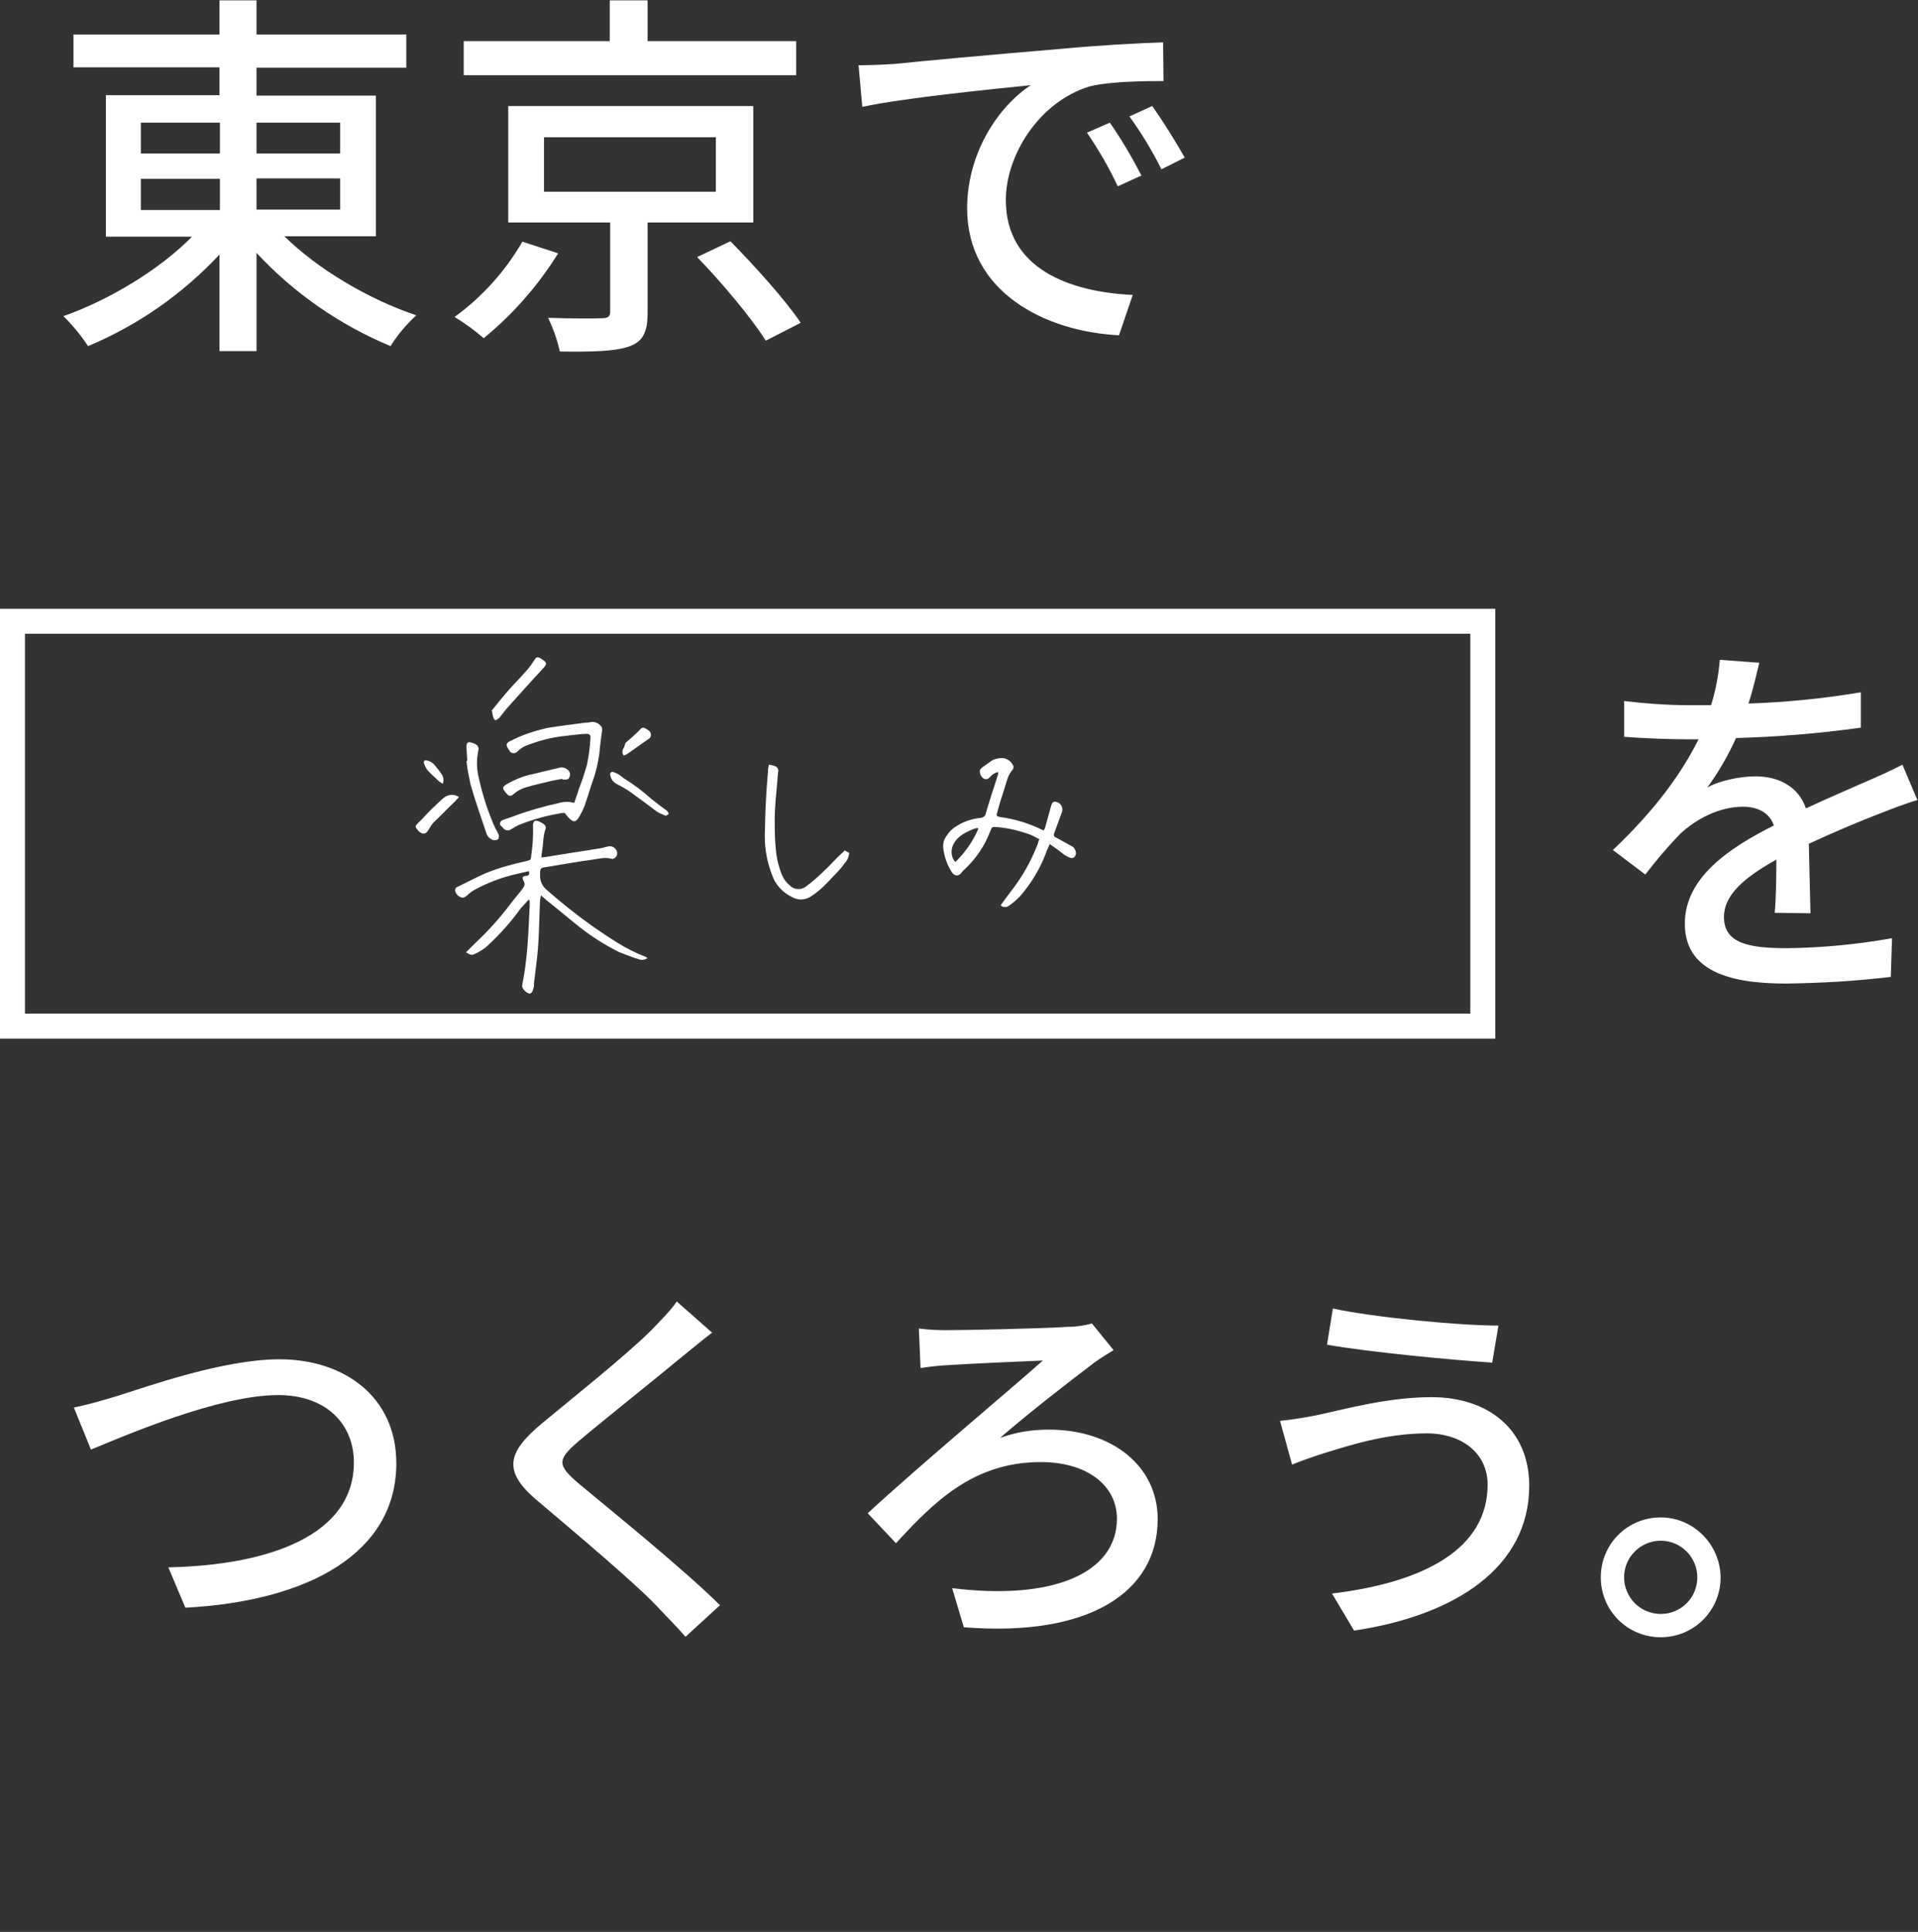
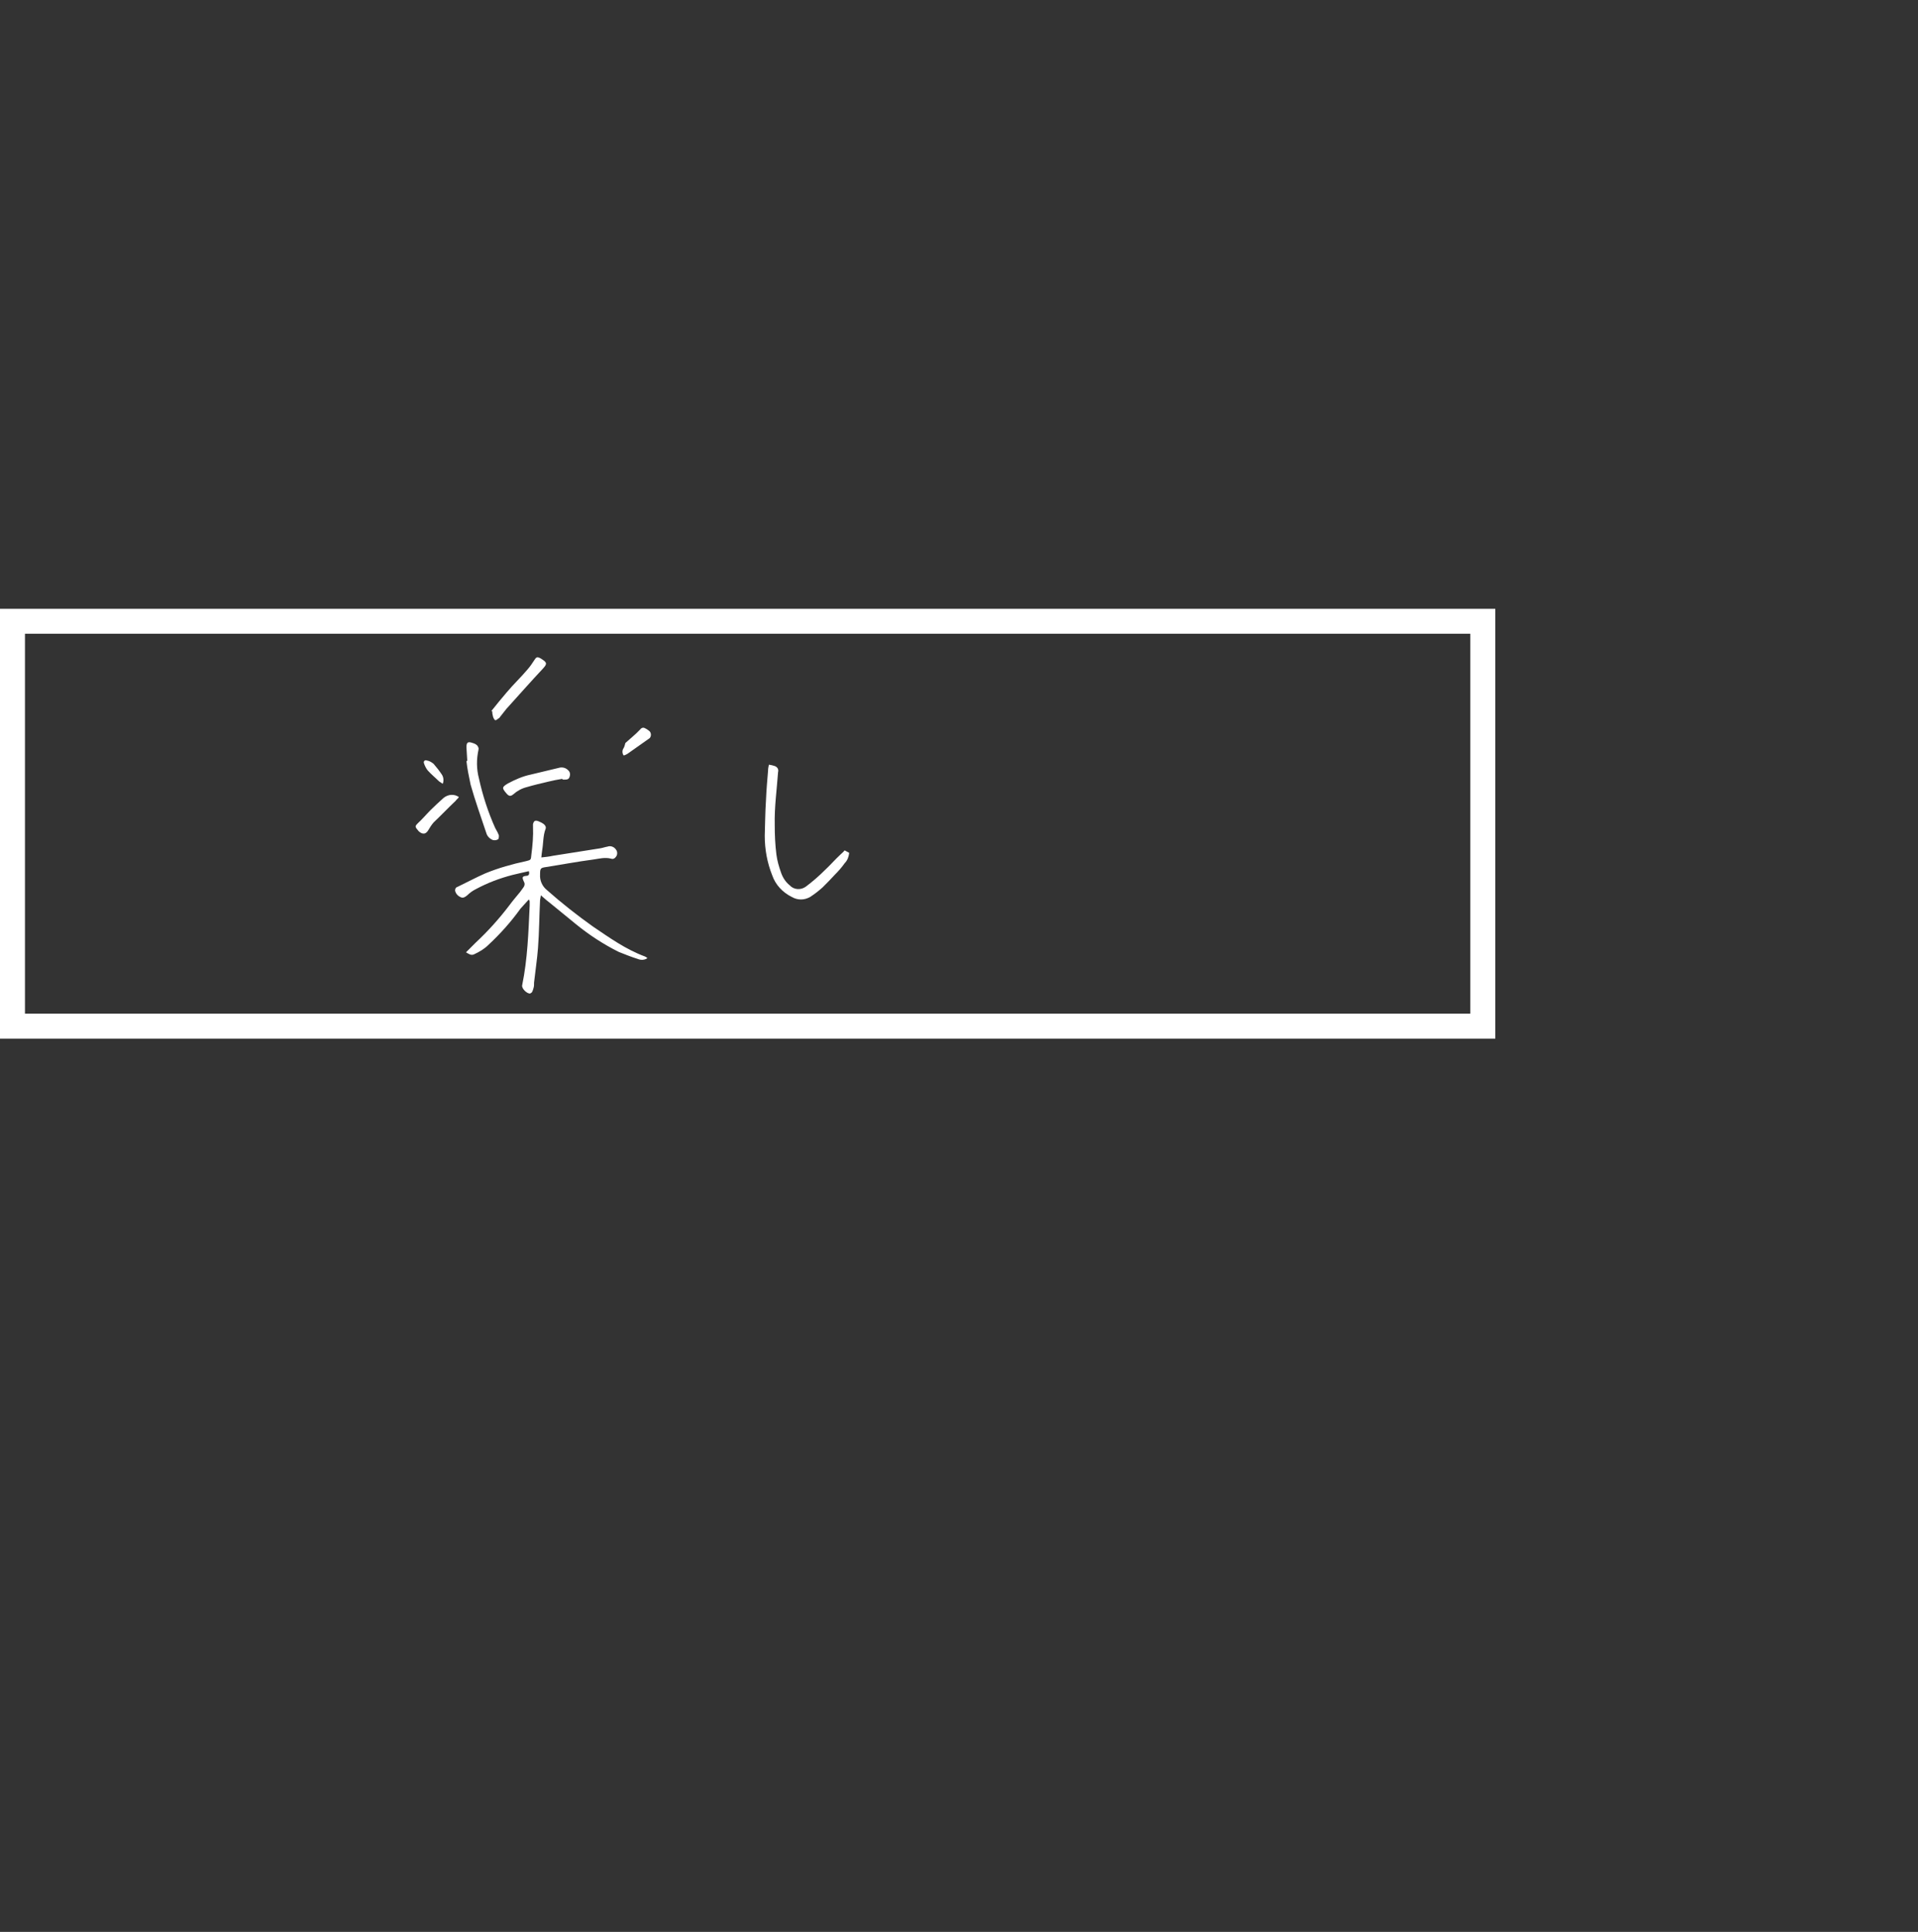
<svg xmlns="http://www.w3.org/2000/svg" version="1.1" id="レイヤー_1" x="0px" y="0px" viewBox="0 0 461 464.3" style="enable-background:new 0 0 461 464.3;" xml:space="preserve">
  <rect x="0" y="0" width="461" height="464.3" fill="#333333" stroke="none" />
  <style type="text/css">
	.st0{fill:#FFFFFF;}
	.st1{fill:none;}
</style>
  <g id="グループ_278400" transform="translate(-231.543 -323.72)">
-     <path id="パス_73888" class="st0" d="M265.4,366.7h19v7.5h-19V366.7z M265.4,353.2h19v7.4h-19V353.2z M313.3,353.2v7.4h-20.1   v-7.4H313.3z M313.3,374.1h-20.1v-7.5h20.1V374.1z M321.9,380.7v-34h-28.7v-6.7h36V332h-36v-8.2h-8.9v8.2h-35.1v7.9h35.1v6.7H257   v34h20.7c-7.9,8-19.9,15.2-30.9,19.1c2.2,2.2,4.2,4.6,5.9,7.2c12-5,22.7-12.5,31.6-22v23.2h8.9v-23.6c9,9.7,20,17.3,32.2,22.4   c1.7-2.7,3.8-5.2,6.2-7.4c-11.3-3.8-23.6-11-31.7-19H321.9z M422.8,333.6h-35.6v-9.8h-9.1v9.8h-35.1v8.2h79.9V333.6z M357.1,381.8   c-4.1,7.1-9.7,13.3-16.3,18.1c2.5,1.5,4.8,3.2,7,5.1c7.1-5.8,13.1-12.7,17.9-20.4L357.1,381.8z M362.3,356.7h41.3v13.1h-41.3V356.7   z M412.6,377.2v-28h-58.9v28h24.5v21.4c0,1.2-0.5,1.6-2.1,1.6c-1.5,0.1-7.3,0.1-12.8-0.1c1.2,2.6,2.2,5.3,2.8,8.1   c7.7,0.1,13.1,0,16.6-1.2c3.5-1.2,4.5-3.6,4.5-8.2v-21.6H412.6z M399.1,385.5c6,6.2,13.2,14.8,16.5,20.1l8.4-4.3   c-3.6-5.4-11.1-13.7-16.9-19.6L399.1,385.5z M498.3,353.2l-5.5,2.4c2.8,4.1,5.3,8.4,7.4,12.9l5.7-2.6   C503.6,361.5,501.1,357.2,498.3,353.2z M508.5,349.2l-5.5,2.5c2.9,4,5.5,8.3,7.7,12.7l5.6-2.8C513.9,357.4,511.3,353.2,508.5,349.2   z M437.9,339.4l0.9,10c10.2-2.2,32.6-4.4,40.5-5.2C472,348.9,464,360,464,373.8c0,20.1,18.7,29.6,36.5,30.5l3.3-9.7   c-15-0.7-30.5-6.2-30.5-22.8c0-10.8,8-23.6,20.1-27.3c4.8-1.2,12.7-1.3,17.8-1.3l-0.1-9.3c-6.2,0.2-15.4,0.7-25,1.6   c-16.7,1.4-33,2.9-39.7,3.6C444.6,339.2,441.4,339.4,437.9,339.4L437.9,339.4z M666.7,543.2c-0.1-4.3-0.3-11.6-0.4-16.7   c6.3-2.9,12.2-5.4,16.9-7.2c2.8-1.1,6.7-2.6,9.2-3.3l-3.6-8.5c-2.9,1.5-5.6,2.7-8.6,4c-4.3,1.9-9,3.9-14.6,6.5   c-1.7-5.1-6.4-7.7-12.1-7.7c-3.6,0-8.7,1-11.6,2.7c2.7-3.7,5-7.7,6.9-11.9c10-0.3,20-1.1,30-2.5v-8.5c-8.9,1.5-17.9,2.4-27,2.7   c1.3-4,2-7.5,2.6-9.8l-9.5-0.7c-0.3,3.7-1,7.4-2.1,10.9h-5.3c-5.2,0-10.5-0.4-15.6-1v8.6c5.1,0.4,11.4,0.6,15.2,0.6h2.7   c-3.8,7.6-9.9,16.5-20.6,26.6l7.8,5.9c2.6-3.4,5.4-6.7,8.4-9.8c3.9-3.6,9.4-6.5,15.1-6.5c3.3,0,6.3,1.3,7.4,4.5   c-10.5,5.3-21.4,12.4-21.4,23.6c0,11.3,10.6,14.4,24.2,14.4c8.5-0.1,16.9-0.6,25.3-1.6l0.3-9.3c-8.4,1.5-16.8,2.3-25.3,2.4   c-9.2,0-15.1-1.2-15.1-7.5c0-5.3,4.9-9.5,12.6-13.8c0,4.5-0.1,9.7-0.4,12.8L666.7,543.2z M249.3,662l4.1,10.1   c8.3-3.4,30.7-13.1,45-13.1c11.7,0,18.2,7.1,18.2,16.2c0,17.5-20.4,24.7-44.6,25.2l4.1,9.7c29.9-1.6,50.7-13.3,50.7-34.7   c0-15.9-12.4-25-28.1-25c-13.4,0-31.6,6.5-38.9,8.8C256.5,660.2,252.7,661.3,249.3,662z M394.2,636.5c-1.2,1.9-3.9,4.6-6,6.8   c-6.2,6.2-19.4,16.7-26.4,22.5c-8.6,7.2-9.5,11.7-0.6,19c8.4,7.1,23.1,19.5,28.1,24.8c2.2,2.4,4.8,4.9,7,7.5l8.3-7.6   c-8.9-8.8-26.1-22.7-33.8-29.1c-5.4-4.6-5.4-5.8-0.2-10.3c6.4-5.4,19-15.4,25.1-20.5c1.8-1.4,4.7-3.9,7-5.6L394.2,636.5z    M452.4,643l0.4,9.5c1.9-0.3,4.5-0.6,6.7-0.7c4.4-0.3,17.4-0.9,22.7-1.1c-7.5,6.7-30.1,25.6-42.1,36.7l6.8,7.2   c9.1-9.9,18.6-19.5,34.8-19.5c11.1,0,18.3,5.6,18.3,13.6c0,13.2-15.6,19.7-39.6,16.7l2.8,9.4c30.1,2.4,46.6-8.4,46.6-26   c0-12.7-10.9-21.5-26.2-21.5c-4,0-7.9,0.6-11.7,2c6.8-5.9,16.7-13.6,22.8-18.2c1.4-1,3-2,4.5-2.9l-5.2-6.4   c-1.9,0.5-3.8,0.8-5.7,0.8c-5.9,0.4-24.5,0.8-29.3,0.8C456.8,643.4,454.6,643.3,452.4,643z M589.1,680.5   c0,15.4-15.1,23.5-37.4,26.2l5.3,8.9c24.3-3.6,42.1-15.2,42.1-34.8c0-13.5-9.8-21.3-23.5-21.3c-10.5,0-20.8,2.9-27.4,4.3   c-3,0.6-6,1.1-9,1.4l2.9,10.5c2.7-1.1,5.4-2,8.2-2.9c5.1-1.5,14-4.6,24.3-4.6C583.6,668.3,589.1,673.5,589.1,680.5z M551.9,638.2   l-1.4,8.7c10.4,1.8,29.3,3.6,39.7,4.3l1.5-8.9C582.5,642.3,562.2,640.4,551.9,638.2L551.9,638.2z M630.7,688.4   c-8,0-14.4,6.4-14.4,14.4c0,8,6.4,14.4,14.4,14.4c8,0,14.4-6.4,14.4-14.4c0,0,0,0,0,0C645,694.9,638.6,688.4,630.7,688.4   L630.7,688.4z M630.7,711.6c-4.9,0-8.8-4-8.8-8.8c0-4.9,4-8.8,8.8-8.8c4.9,0,8.8,4,8.8,8.8C639.5,707.7,635.6,711.6,630.7,711.6   L630.7,711.6z" />
    <g id="パス_73842" transform="translate(231.543 470.04)">
      <path class="st1" d="M0,0h359.5v103.3H0V0z" />
-       <path class="st0" d="M6,6v91.3h347.4V6H6 M0,0h359.4v103.3H0V0z" />
+       <path class="st0" d="M6,6v91.3h347.4V6M0,0h359.4v103.3H0V0z" />
    </g>
    <path id="パス_73889" class="st1" d="M245.8,767.7v0.9h3c0,0.5,0.1,1,0.2,1.5l-0.5-0.1c-0.7,3.4-2.2,5.8-4.9,7.2   c0.3,0.2,0.6,0.4,0.8,0.7c2.4-1.5,4.2-3.9,4.8-6.7c0.6,2.8,2.3,5.2,4.8,6.7c0.2-0.3,0.5-0.5,0.7-0.7c-3.3-2-5.2-5.6-5-9.4H245.8z    M261,773.7c-0.3-0.3-1.4-1.2-1.9-1.6c0.6-0.8,1.2-1.7,1.5-2.6l-0.5-0.3l-0.2,0h-1V767h-0.9v2.2h-1.9v0.8h3.3   c-0.9,1.6-2.2,3-3.8,3.9c0.2,0.2,0.3,0.5,0.5,0.8c0.7-0.4,1.3-0.9,1.8-1.5v4.6h0.9v-5c0.5,0.5,1.2,1.2,1.5,1.5L261,773.7z    M264.3,776.7v-5h2.6v-0.9h-2.6v-3.8h-0.9v3.8h-2.6v0.9h2.6v5h-3v0.9h6.7v-0.9H264.3z M270.3,777h1.1c0.1-3.4,0.5-5.5,2.6-8.1v-0.7   h-5.5v0.9h4.3C271.2,771.4,270.3,774.2,270.3,777z M278.6,774.3v-2.4h2.7v2.4H278.6z M286.5,774.3h-4.3v-2.4h3.5v-0.8h-3.5v-1.8   h3.8v-0.9h-7.1c0.2-0.4,0.4-0.8,0.6-1.3l-0.9-0.2c-0.5,1.6-1.5,3-2.7,4.1c0.3,0.2,0.5,0.4,0.8,0.6c0.7-0.7,1.3-1.5,1.8-2.4h2.9v1.8   h-3.6v3.2h-2v0.9h5.5v2.7h0.9v-2.7h4.3V774.3z M290.4,776.2v-2h6.3v2H290.4z M296.7,771.4v2h-6.3v-2H296.7z M296.7,768.6v1.9h-6.3   v-1.9L296.7,768.6z M289.5,767.7v10.1h0.9V777h6.3v0.8h0.9v-10.1L289.5,767.7z" />
    <path id="パス_73843" class="st1" d="M243,786.5h57" />
    <g id="グループ_278398" transform="translate(725.454 468.189)">
      <path id="パス_73875" class="st0" d="M-366.8,64.9c-1.4,0.3-2.6,0.6-3.9,0.9c-3.1,0.8-6,1.9-8.8,3.4c-0.8,0.4-1.5,0.9-2.1,1.5    c-0.5,0.4-0.9,0.7-1.5,0.5c-0.7-0.3-1.2-0.8-1.4-1.5c-0.1-0.4,0.1-0.9,0.5-1c0,0,0,0,0,0c2.3-1.1,4.5-2.3,6.8-3.3    c3.2-1.3,6.4-2.2,9.7-2.9c1.2-0.3,1.2-0.3,1.3-1.5c0.3-2.3,0.5-4.6,0.4-6.8c0-0.2,0-0.4,0-0.6c0.2-0.8,0.5-1,1.3-0.7    c0.5,0.2,0.9,0.4,1.3,0.7c0.4,0.3,0.6,0.8,0.4,1.2c-0.6,1.6-0.5,3.4-0.8,5.1c-0.1,0.5-0.1,1-0.2,1.7c1-0.1,1.9-0.2,2.8-0.4    c3.8-0.6,7.6-1.2,11.4-1.8c0.6-0.1,1.1-0.3,1.7-0.4c0.8-0.3,1.7,0.1,2.1,0.8c0.3,0.4,0.3,1,0.1,1.4c-0.3,0.5-0.7,0.9-1.3,0.7    c-1.5-0.4-2.9,0-4.3,0.2c-3.8,0.5-7.5,1.2-11.3,1.8c-1.4,0.2-1.5,0.3-1.5,1.8c-0.1,1.4,0.5,2.8,1.6,3.7c3.5,3.1,7.3,6.1,11.1,8.8    c4,2.7,7.9,5.5,12.5,7.2c0.2,0.1,0.4,0.2,0.6,0.4c-0.7,0.5-1.6,0.5-2.3,0.2c-1.6-0.5-3.1-1.1-4.6-1.7c-3.6-1.8-7-4-10.2-6.6    c-2-1.6-4-3.3-6-4.9c-0.8-0.6-1.6-1.3-2.5-2.1c-0.1,0.4-0.1,0.7-0.2,1.1c-0.2,3.9-0.2,7.7-0.5,11.6c-0.2,2.6-0.6,5.2-0.9,7.9    c-0.1,0.5,0,0.9-0.1,1.4c-0.1,0.4-0.2,0.8-0.4,1.2c-0.1,0.2-0.3,0.3-0.5,0.4c-0.7,0.1-2.1-1.2-1.9-2c1.3-6.3,1.5-12.7,1.8-19.1    c0-0.3,0-0.7,0-1c0-0.2-0.1-0.3-0.2-0.5c-0.7,0.8-1.4,1.5-2,2.2c-2.3,3.2-4.9,6.1-7.7,8.7c-1,1-2.2,1.7-3.5,2.3    c-0.7,0.3-1.2-0.1-1.9-0.5c0.8-0.8,1.6-1.6,2.3-2.3c3-2.8,5.7-5.8,8.2-9.1c0.8-1.1,1.7-2.1,2.5-3.1c0.3-0.4,0.5-0.7,0.8-1.1    c0.3-0.4,0.4-0.9,0.1-1.4c-0.5-1.1-0.4-1.3,0.8-1.4C-366.8,65.9-366.6,65.6-366.8,64.9z" />
-       <path id="パス_73876" class="st0" d="M-241.6,58.4c-0.4,0.9-0.7,1.5-0.9,2.1c-1.4,3.8-3.6,7.4-6.3,10.5    c-0.8,0.8-1.7,1.6-2.6,2.2c-0.6,0.5-1.5,0.4-2-0.1c0.7-1,1.5-2,2.2-3c2.8-3.5,5.1-7.5,6.7-11.7c0.1-0.4,0.2-0.7,0.4-1.2    c-0.7-0.3-1.3-0.7-2-1c-2.7-1-5.5-1.7-8.3-1.9c-1.1-0.1-1.1,0-1.5,1c-1.3,3.5-3.5,6.7-6.2,9.2c-0.2,0.1-0.3,0.3-0.5,0.5    c-0.7,1.1-1.8,1.4-2.7-0.1c-1-1.7-1.7-3.6-1.9-5.6c-0.1-1.1,0.2-2.2,0.9-3c0.6-1,1.5-1.8,2.6-2.4c1.6-1,3.5-1.6,5.4-1.8    c0.6,0,1.2-0.4,1.3-1c0.9-3.1,1.9-6.1,2.9-9.2c0.1-0.3,0.1-0.5,0.1-0.8c-0.7,0.1-1.3,0.5-1.8,1c-0.4,0.5-0.9,0.9-1.6,0.6    c-0.7-0.4-1-1.1-1-1.9c0-0.3,0.2-0.5,0.4-0.7c0.8-0.6,1.7-1.2,2.5-1.8c1-0.5,2.1-0.7,3.1-0.5c1,0.3,1.7,1,2.1,1.9    c0,0.3,0,0.5-0.2,0.8c-1.2,1.3-1.5,3-2,4.6c-0.6,1.8-1.2,3.7-1.7,5.6c-0.3,0.9-0.2,1,0.7,1.2c3.1,0.4,6.2,1.3,9.1,2.6    c0.4,0.2,0.8,0.4,1.3,0.6c0.2-0.2,0.3-0.4,0.4-0.7c0.5-1.7,0.9-3.4,1.4-5.1c0.1-0.3,0.2-0.6,0.3-0.8c0.2-0.2,0.4-0.3,0.7-0.3    c1.1,0.1,1.9,1.1,1.7,2.2c0,0.1,0,0.2-0.1,0.4c-0.6,1.6-1.2,3.3-1.8,4.9c-0.2,0.4-0.1,0.9,0.3,1.1c0,0,0.1,0,0.1,0    c1.2,0.7,2.4,1.3,3.6,2c0.8,0.3,1.2,1.1,1.2,1.9c-0.1,0.7-0.6,1.2-1.3,1c-0.6-0.2-1.1-0.5-1.6-0.8    C-239.3,60-240.4,59.2-241.6,58.4z M-258.8,54.8l-0.1-0.3c-0.6,0.1-1.2,0.3-1.8,0.6c-1.8,0.8-3.5,1.8-4.3,3.9    c-0.4,1.3-0.2,2.7,0.7,3.7C-262,60.5-260.1,57.8-258.8,54.8L-258.8,54.8z" />
-       <path id="パス_73877" class="st0" d="M-355.9,48.5c0.4-1.2,0.8-2.2,1.1-3.3c0.8-2,1.4-3.9,2-6c0.4-2.1,0.7-4.1,0.8-6.2    c0.1-0.9-0.2-1.1-1.2-1.1c-1.6,0.1-3.3,0.3-4.9,0.5c-3.1,0.3-6.1,1.1-9,2.2c-0.9,0.3-1.7,0.8-2.4,1.5c-0.4,0.5-1.2,0.6-1.7,0.2    c-0.1-0.1-0.2-0.2-0.2-0.3c-0.1-0.1-0.1-0.2-0.2-0.3c-0.8-1.1-0.8-1.6,0.6-2.2c2.7-1.4,5.6-2.3,8.5-3c3.1-0.5,6.3-0.9,9.4-1.3    c0.3,0,0.7,0,1-0.1c0.9-0.2,1.9,0.1,2.5,0.8c0.4,0.3,0.5,0.8,0.4,1.2c-0.2,1.7-0.5,3.4-0.6,5.1c-0.3,2.4-0.8,4.7-1.6,6.9    c-0.7,2-1.3,4.1-2,6.1c-0.4,1-0.9,2-1.4,2.8c-0.7,1.1-1.2,1.2-2.2,0.3c-0.4-0.4-0.8-0.9-1.2-1.4c-0.4,0-0.8,0-1.1,0.1    c-3.4,0.6-6.7,1.5-9.9,2.8c-0.6,0.3-1.2,0.6-1.8,1c-0.5,0.4-1.2,0.4-1.7,0c-0.1-0.1-0.3-0.2-0.3-0.3c-0.3-0.4-0.9-0.6-0.7-1.2    c0.1-0.6,0.7-0.7,1.2-0.9c0.9-0.3,1.9-0.6,2.8-1c3.2-1.1,6.5-2.1,9.8-2.8C-358.6,48.2-357.2,48.1-355.9,48.5z" />
      <path id="パス_73878" class="st0" d="M-309.1,39.3c0.6,0.1,1,0.2,1.3,0.3c0.7,0.2,1.1,0.8,0.9,1.5c0,0,0,0,0,0    c-0.3,4.2-0.9,8.4-0.8,12.7c0,2.4,0.1,4.7,0.4,7.1c0.2,1.5,0.6,2.9,1.1,4.3c0.4,1.2,1.1,2.3,2.1,3.1c1,1.1,2.7,1.2,3.9,0.3    c1.6-1.2,3.1-2.5,4.5-3.9c1.3-1.2,2.5-2.6,3.8-3.8c0.3-0.3,0.7-0.6,1-1l1.1,0.6c-0.1,0.9-0.4,1.8-1.1,2.5c-0.7,1-1.5,1.9-2.4,2.8    c-0.9,1-1.9,2-2.9,3c-0.9,0.8-1.9,1.6-3,2.3c-1.4,0.8-3,0.8-4.4,0c-2.2-1.1-3.9-2.9-4.7-5.2c-1.2-3-1.8-6.2-1.8-9.5    c0.1-2.9,0.1-5.7,0.3-8.6c0.1-2.4,0.3-4.7,0.5-7.1C-309.3,40.2-309.2,39.8-309.1,39.3z" />
      <path id="パス_73879" class="st0" d="M-381.6,38.4c-0.1-1.1-0.1-2.2-0.2-3.3c0-1.2,0.4-1.4,1.5-1c0.4,0.1,0.8,0.3,1.1,0.6    c0.2,0.3,0.4,0.6,0.3,1c-0.5,2.3-0.5,4.6,0.1,6.9c0.9,4.1,2.2,8.1,3.9,11.9c0.2,0.4,0.4,0.7,0.6,1.1c0.1,0.2,0.2,0.5,0.3,0.7    c0,0.4,0,0.9-0.3,1c-0.4,0.2-0.8,0.2-1.2,0.1c-0.7-0.3-1.3-0.9-1.5-1.6c-1.3-3.9-2.7-7.8-3.8-11.7c-0.4-1.9-0.8-3.8-1-5.7    L-381.6,38.4z" />
      <path id="パス_73880" class="st0" d="M-375.8,26.4c1.2-1.5,2.4-3,3.7-4.5c1.6-1.9,3.4-3.6,5-5.5c0.6-0.7,1.1-1.4,1.6-2.2    c0.5-0.8,0.7-0.9,1.6-0.4c0.1,0.1,0.2,0.1,0.3,0.2c1.2,0.8,1.2,1.1,0.2,2.2c-3,3.2-5.9,6.5-8.8,9.7c-0.5,0.6-1,1.3-1.5,1.9    c-0.1,0.2-0.2,0.3-0.4,0.4c-0.3,0.2-0.6,0.5-0.8,0.4c-0.2-0.1-0.4-0.5-0.5-0.8c-0.1-0.4-0.2-0.8-0.2-1.3L-375.8,26.4z" />
      <path id="パス_73881" class="st0" d="M-358.7,42.7c-1.2,0.2-2.3,0.4-3.5,0.7c-1.7,0.4-3.4,0.8-5.1,1.3c-1.2,0.3-2.3,0.9-3.2,1.7    c-0.7,0.6-1.1,0.5-1.7-0.2c-1.1-1.3-1.1-1.5,0.4-2.4c1.7-0.9,3.5-1.7,5.4-2.1c2.4-0.6,4.7-1.1,7.1-1.7c0.7-0.1,1.4,0.1,1.9,0.6    c0.5,0.4,0.6,1,0.4,1.6c-0.2,0.6-0.5,0.7-1.3,0.7c-0.2,0-0.3,0-0.5-0.1L-358.7,42.7z" />
-       <path id="パス_73882" class="st0" d="M-333.9,51.6c-0.7-0.3-1.4-0.6-2.1-1c-2-1.5-4-3-6.1-4.5c-1.1-0.8-2.3-1.5-3.5-2.1    c-0.8-0.4-1.4-1.1-1.6-2c-0.2-0.7,0.1-1.1,0.8-0.9c0.5,0.2,1,0.4,1.4,0.7c0.4,0.3,0.8,0.6,1.2,0.9c2.3,1.4,4.4,3,6.4,4.8    c1.1,0.9,2.3,1.8,3.4,2.6c0.1,0.1,0.3,0.1,0.4,0.3c0.2,0.2,0.4,0.5,0.4,0.7S-333.6,51.4-333.9,51.6z" />
      <path id="パス_73883" class="st0" d="M-383.6,47.1c-0.3,0.4-0.6,0.6-0.8,0.9c-1.8,1.7-3.5,3.5-5.3,5.2c-0.5,0.6-0.9,1.2-1.3,1.9    c-0.5,0.8-1.1,1-1.9,0.5c-0.3-0.2-0.5-0.4-0.7-0.7c-0.6-0.7-0.5-0.9,0.1-1.5c1.1-1,2-2.1,3.1-3.2c1-1,2-1.9,3.1-2.9    C-386.2,46.4-384.7,46.3-383.6,47.1z" />
      <path id="パス_73884" class="st0" d="M-344,37.1c-0.4-0.5-0.4-1.3,0-1.8c0.2-0.4,0.3-0.8,0.4-1.2c1.2-1.1,2.5-2.1,3.6-3.3    c0.3-0.4,0.8-0.5,1.2-0.2c0.3,0.1,0.5,0.3,0.8,0.5c0.5,0.3,0.7,1,0.4,1.6c-0.1,0.2-0.2,0.3-0.4,0.4c-1.7,1.2-3.4,2.4-5.1,3.6    C-343.3,36.8-343.6,37-344,37.1z" />
      <path id="パス_73885" class="st0" d="M-387.5,43.9c-0.3-0.2-0.6-0.4-0.9-0.6c-0.9-0.9-1.9-1.7-2.7-2.6c-0.4-0.5-0.7-1.1-0.9-1.7    c-0.2-0.5,0.2-0.9,0.7-0.7c0.6,0.1,1.1,0.4,1.6,0.8c0.7,0.8,1.4,1.7,2,2.6C-387.3,42.3-387.2,43.2-387.5,43.9z" />
    </g>
  </g>
</svg>